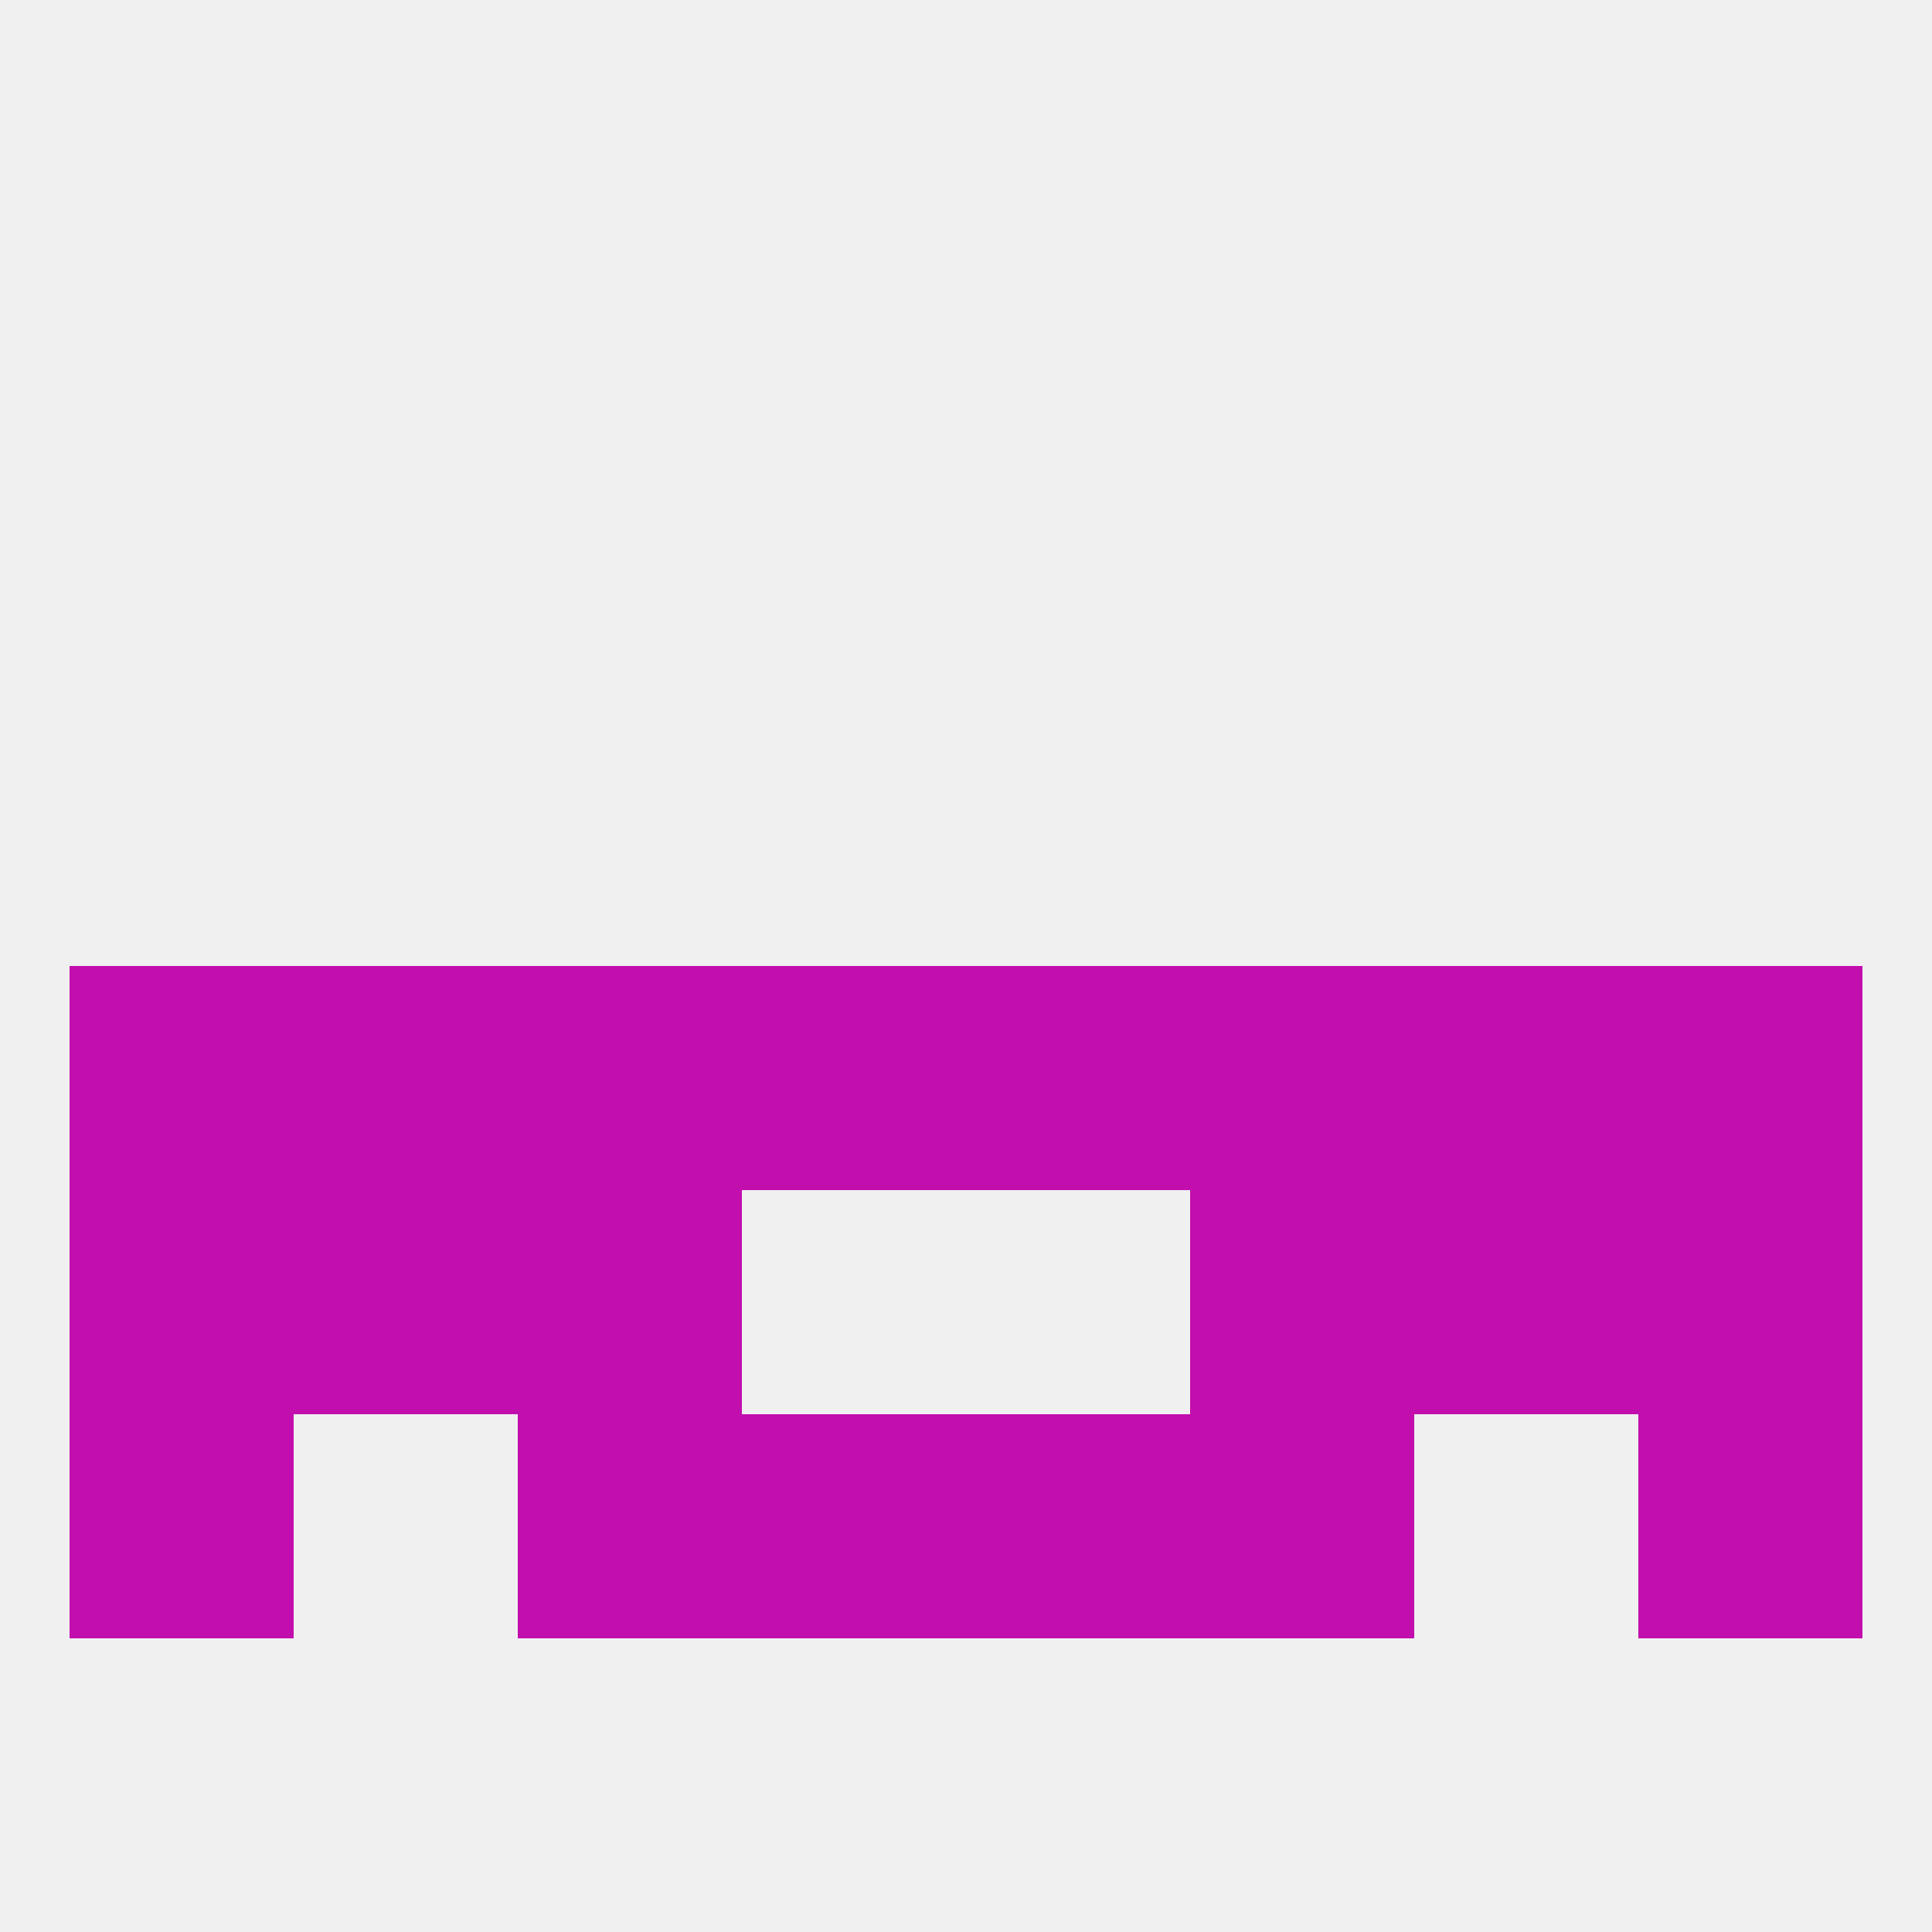
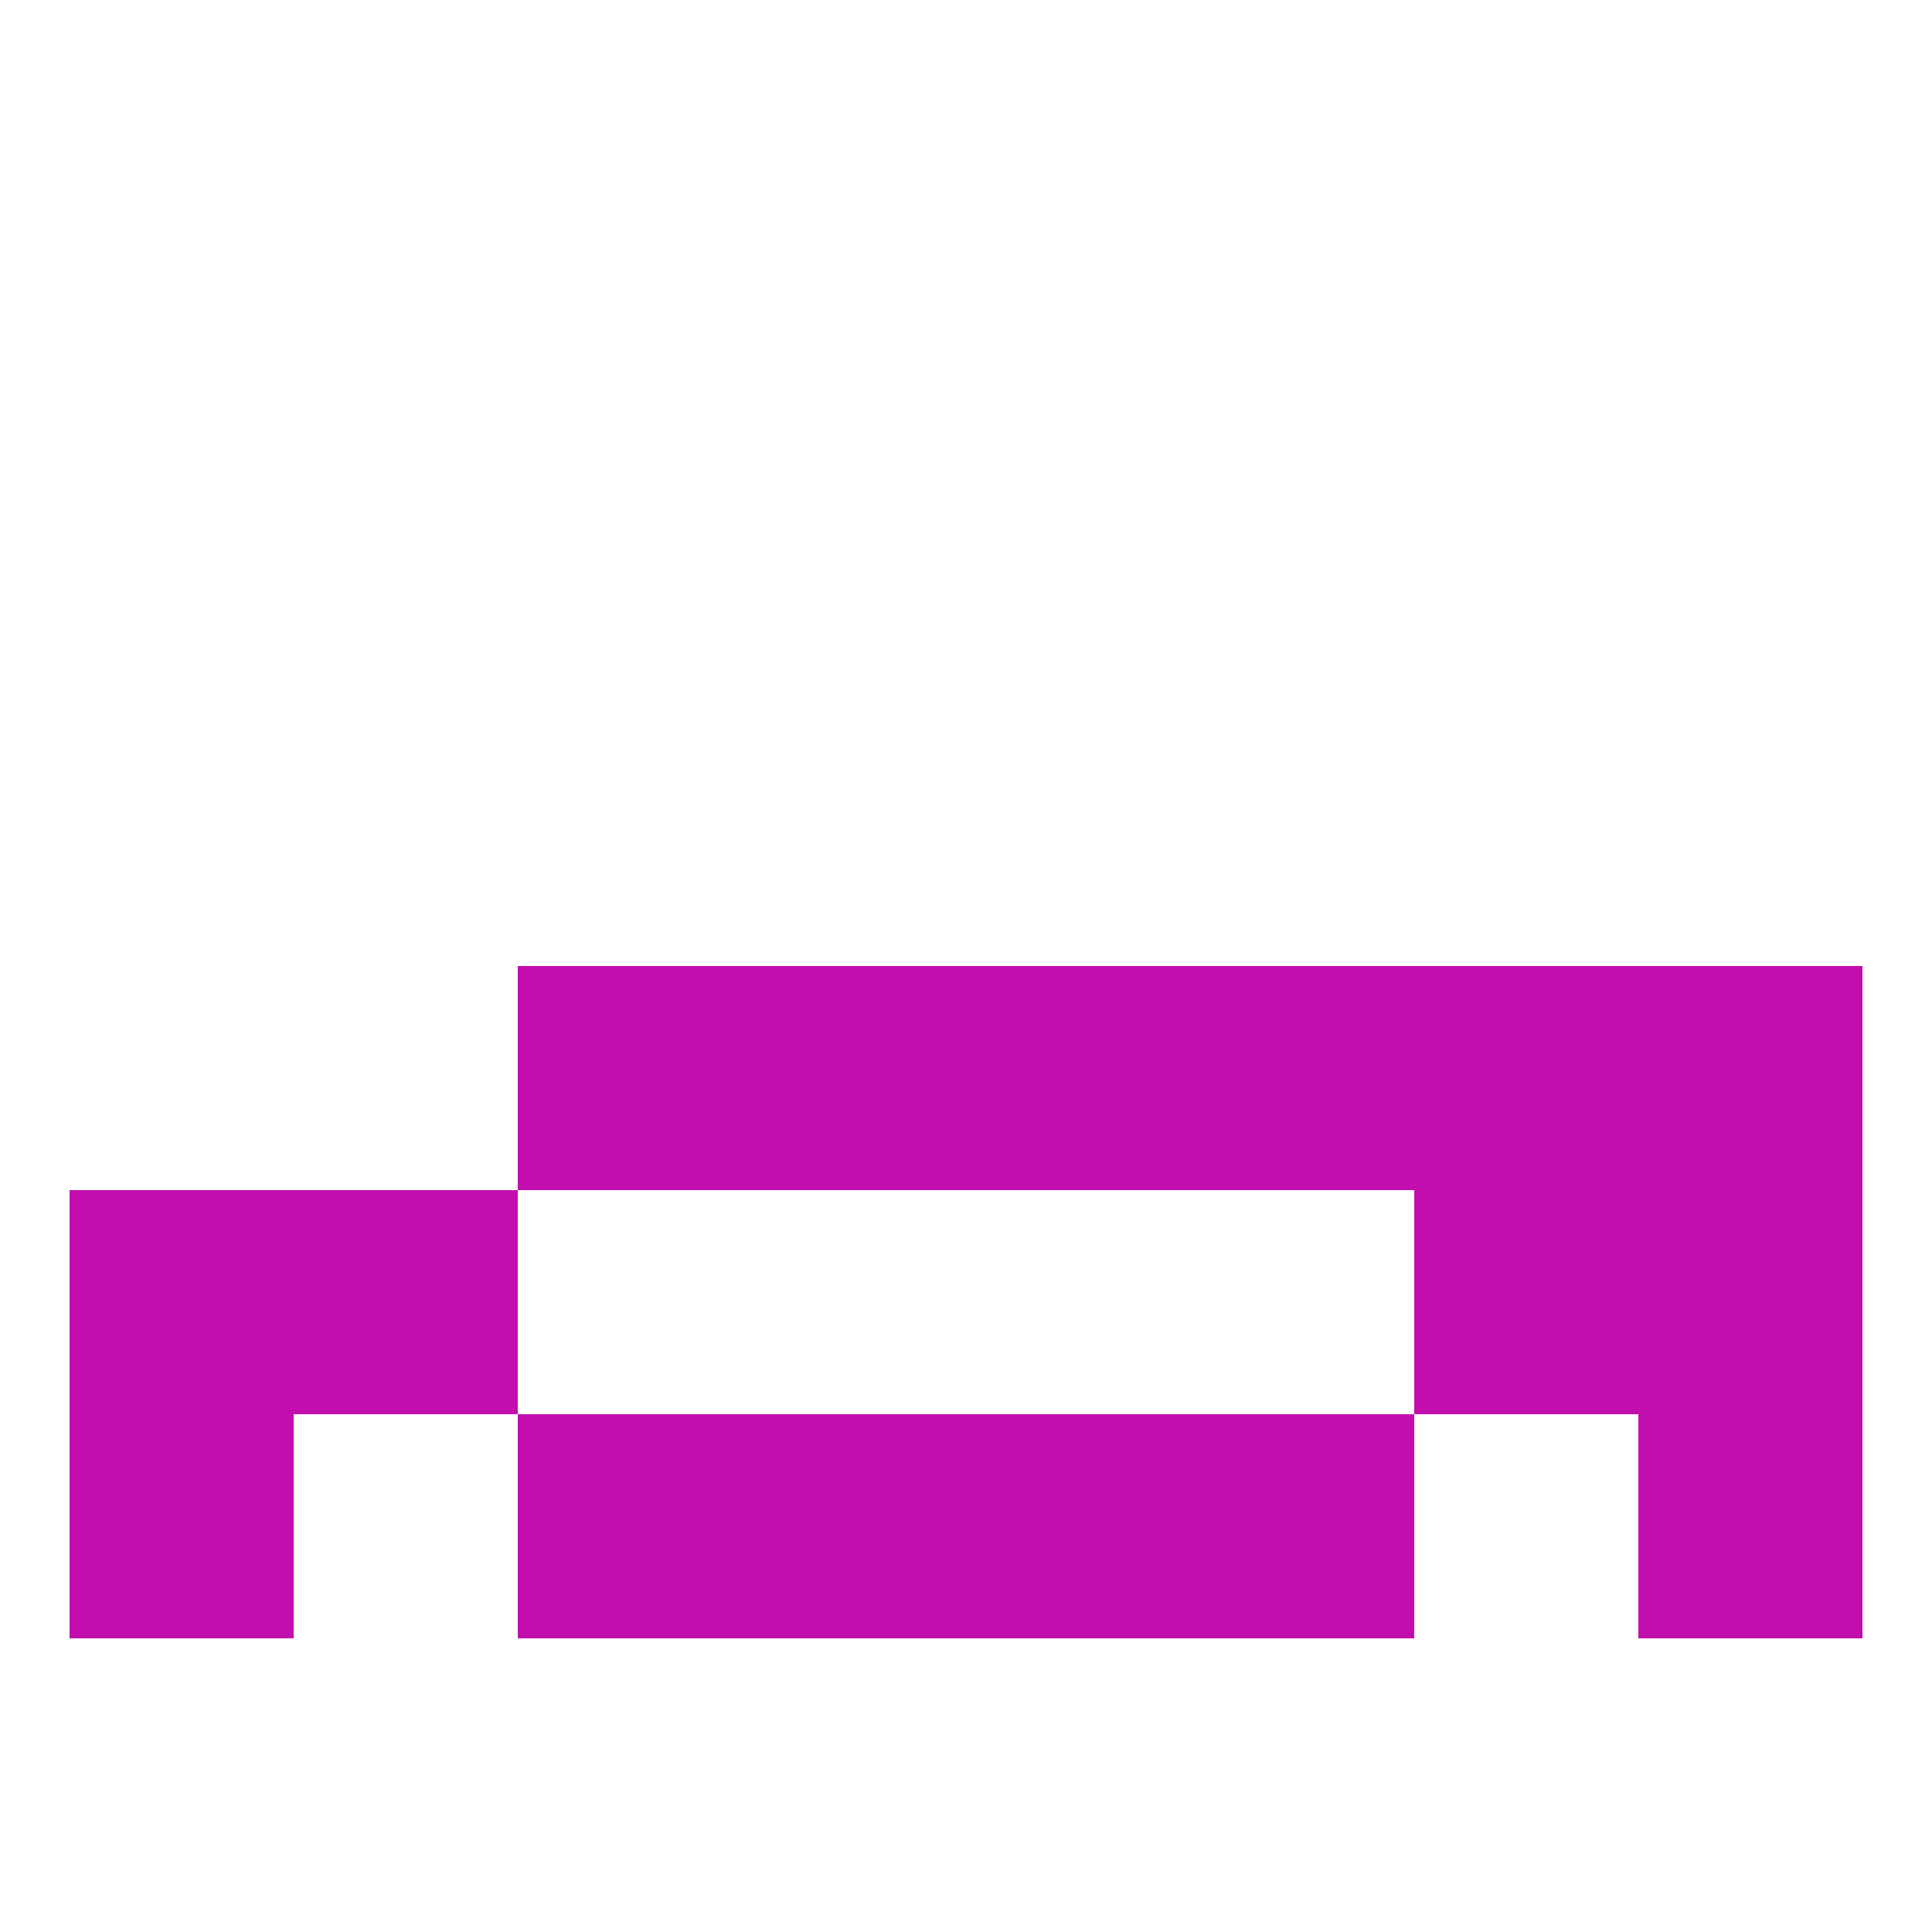
<svg xmlns="http://www.w3.org/2000/svg" version="1.1" baseprofile="full" width="250" height="250" viewBox="0 0 250 250">
-   <rect width="100%" height="100%" fill="rgba(240,240,240,255)" />
  <rect x="9" y="154" width="29" height="29" fill="rgba(194,14,173,255)" />
  <rect x="212" y="154" width="29" height="29" fill="rgba(194,14,173,255)" />
  <rect x="38" y="154" width="29" height="29" fill="rgba(194,14,173,255)" />
  <rect x="183" y="154" width="29" height="29" fill="rgba(194,14,173,255)" />
-   <rect x="67" y="154" width="29" height="29" fill="rgba(194,14,173,255)" />
-   <rect x="154" y="154" width="29" height="29" fill="rgba(194,14,173,255)" />
  <rect x="67" y="183" width="29" height="29" fill="rgba(194,14,173,255)" />
  <rect x="154" y="183" width="29" height="29" fill="rgba(194,14,173,255)" />
  <rect x="96" y="183" width="29" height="29" fill="rgba(194,14,173,255)" />
  <rect x="125" y="183" width="29" height="29" fill="rgba(194,14,173,255)" />
  <rect x="9" y="183" width="29" height="29" fill="rgba(194,14,173,255)" />
  <rect x="212" y="183" width="29" height="29" fill="rgba(194,14,173,255)" />
  <rect x="67" y="125" width="29" height="29" fill="rgba(194,14,173,255)" />
  <rect x="154" y="125" width="29" height="29" fill="rgba(194,14,173,255)" />
-   <rect x="9" y="125" width="29" height="29" fill="rgba(194,14,173,255)" />
-   <rect x="38" y="125" width="29" height="29" fill="rgba(194,14,173,255)" />
  <rect x="183" y="125" width="29" height="29" fill="rgba(194,14,173,255)" />
  <rect x="96" y="125" width="29" height="29" fill="rgba(194,14,173,255)" />
  <rect x="125" y="125" width="29" height="29" fill="rgba(194,14,173,255)" />
  <rect x="212" y="125" width="29" height="29" fill="rgba(194,14,173,255)" />
</svg>